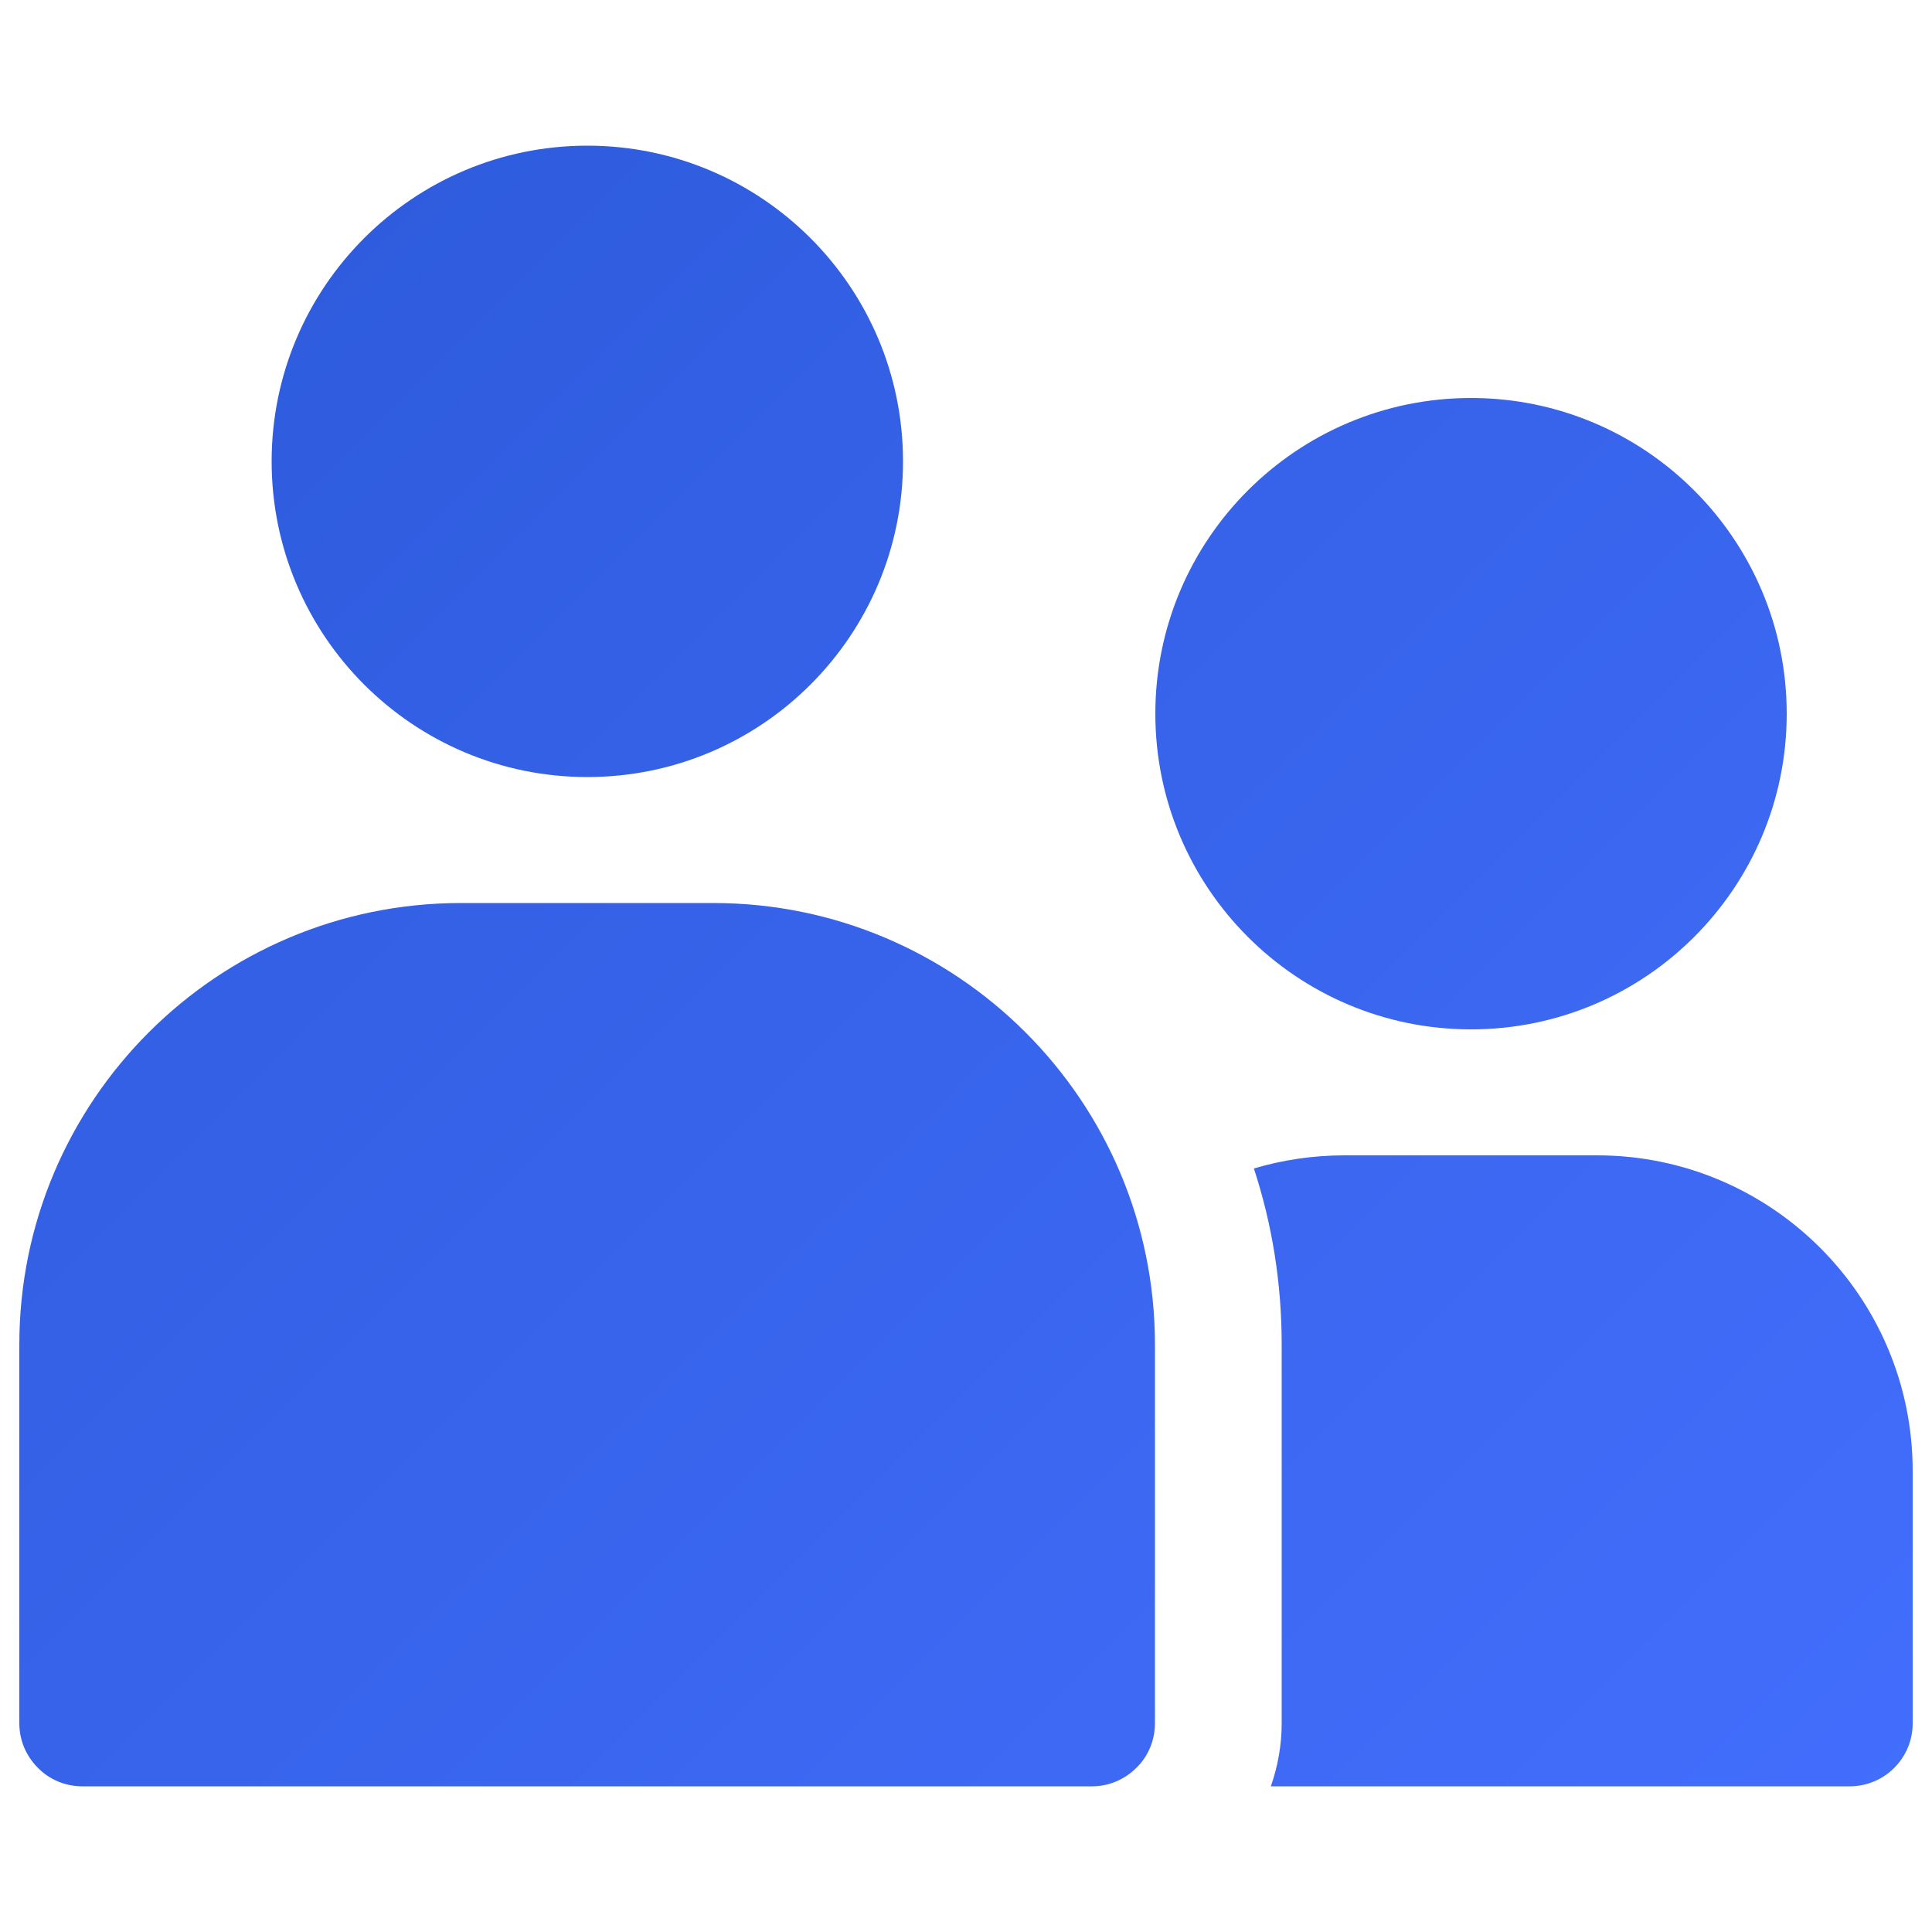
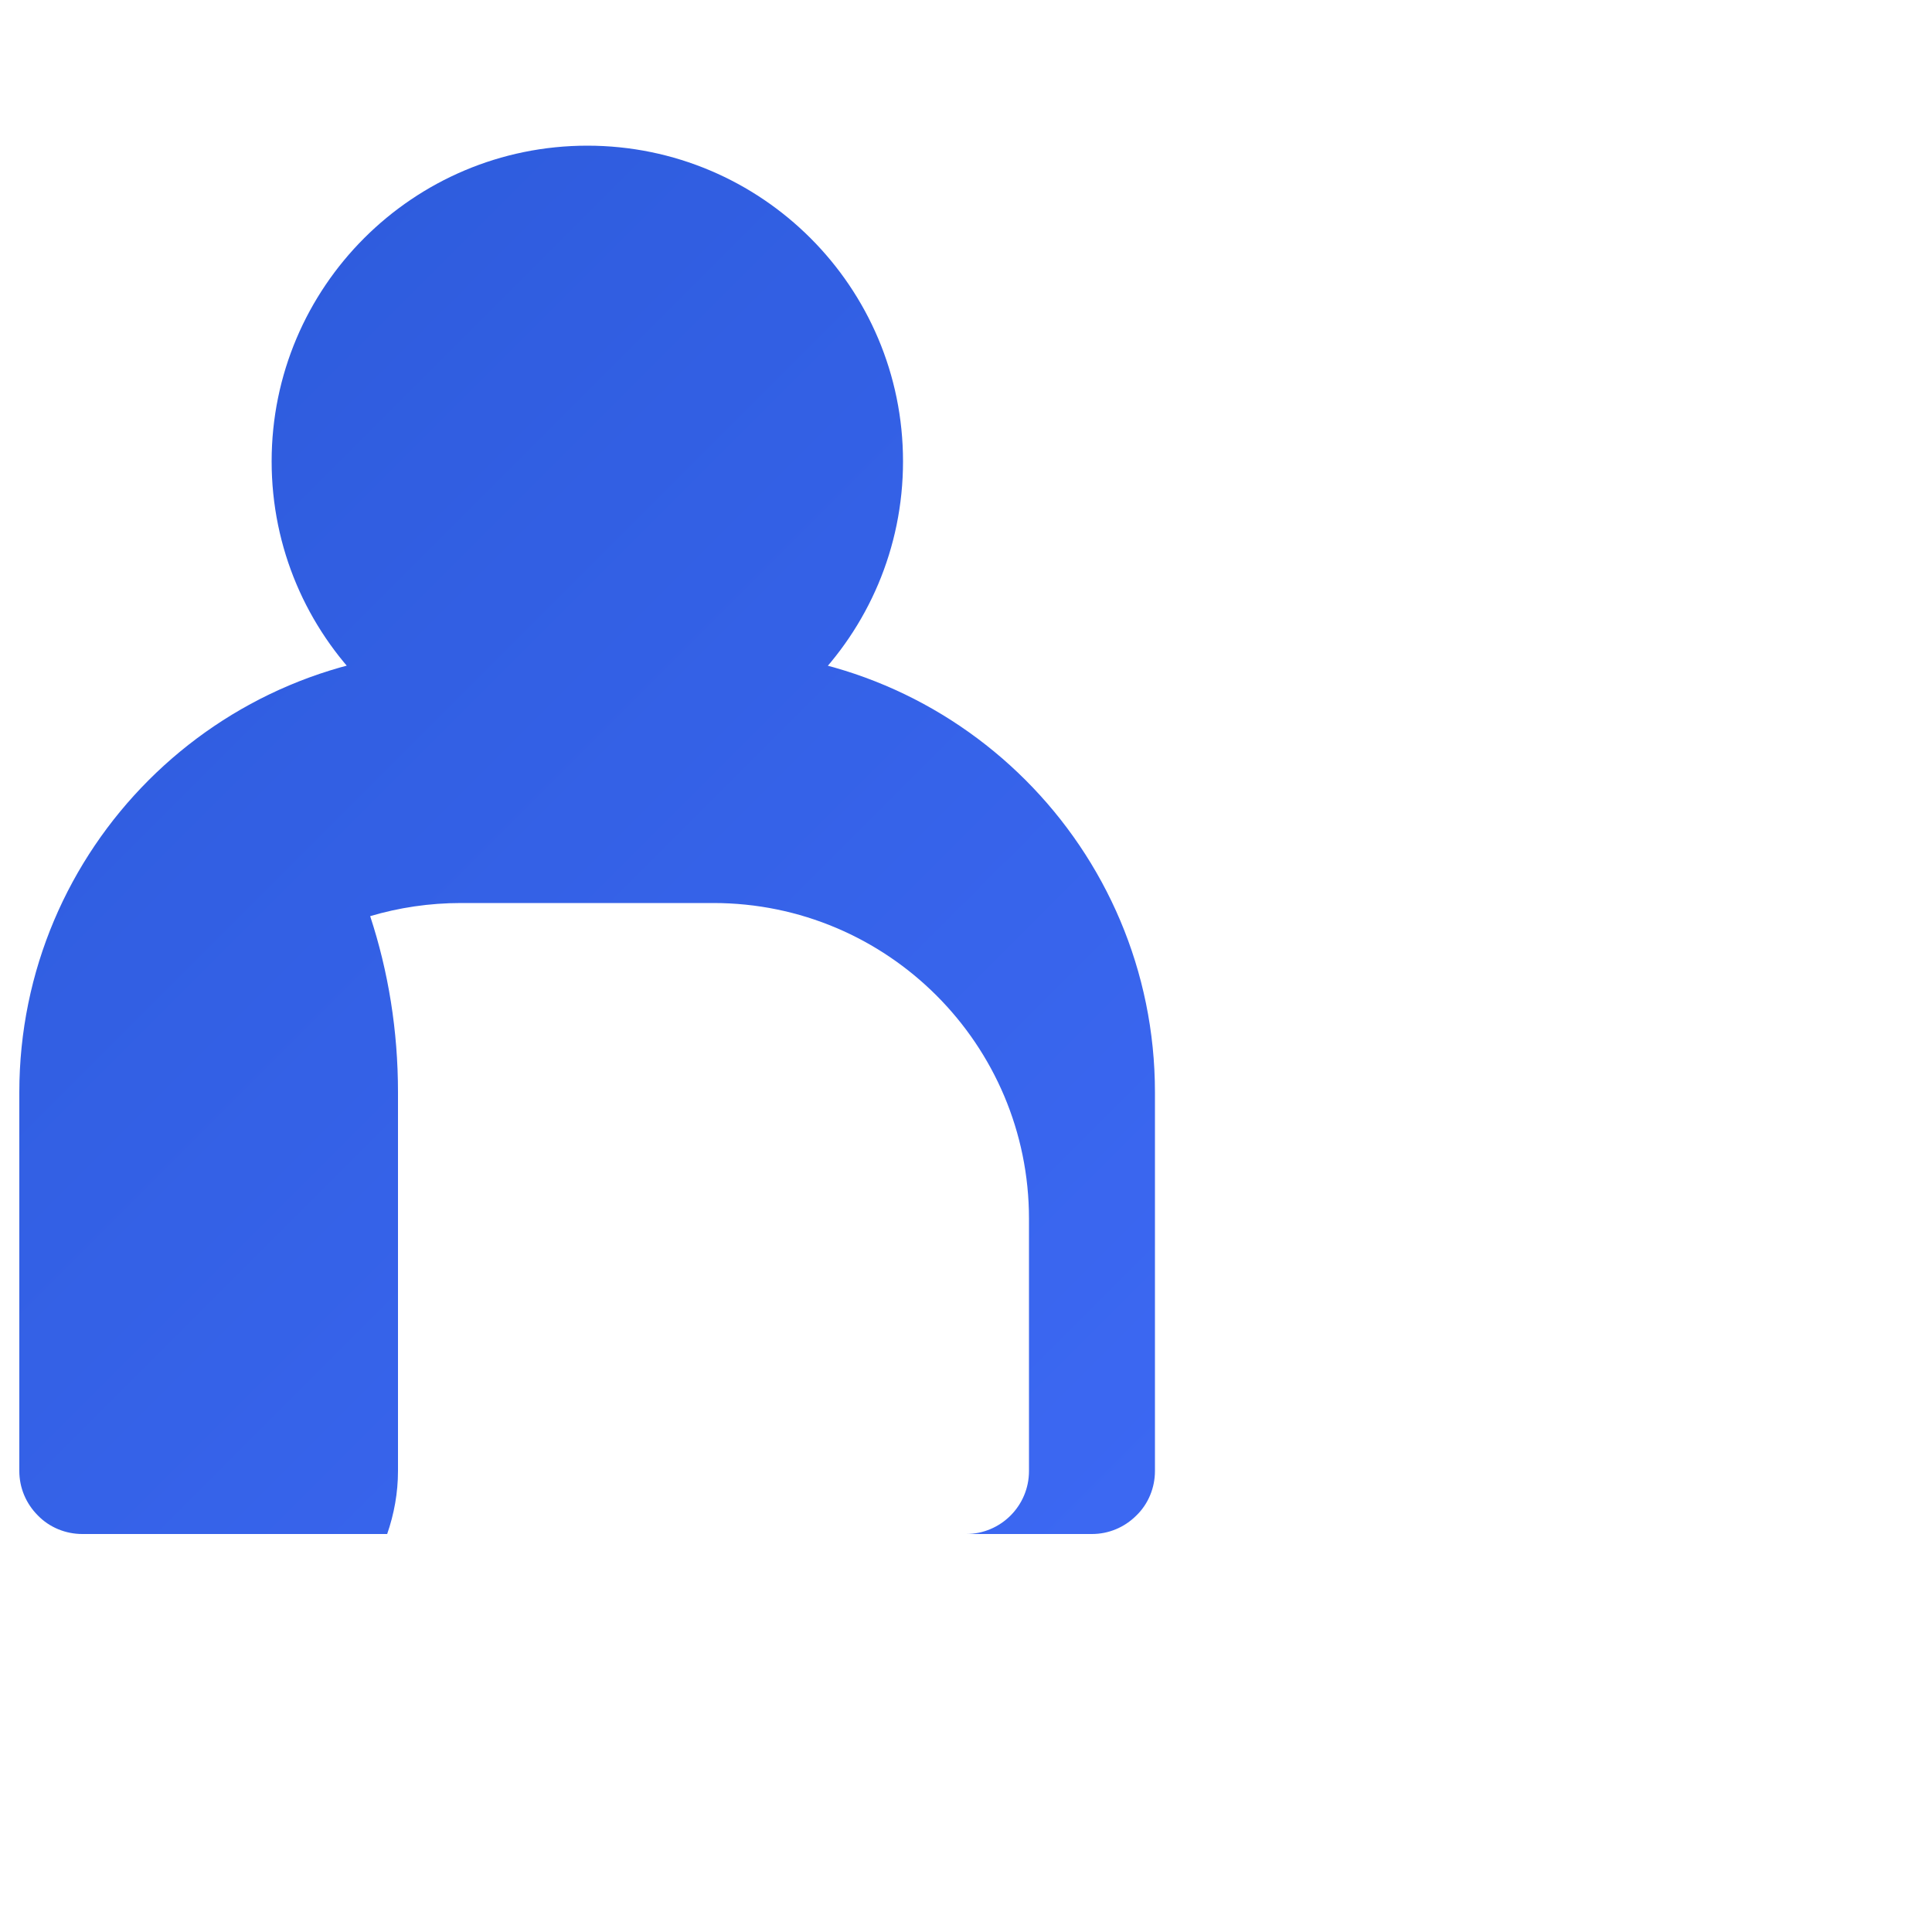
<svg xmlns="http://www.w3.org/2000/svg" id="Layer_2" data-name="Layer 2" width="50" height="50" viewBox="0 0 50 50">
  <defs>
    <linearGradient id="linear-gradient" x1="-3.39" y1="3.43" x2="47.19" y2="54.01" gradientUnits="userSpaceOnUse">
      <stop offset="0" stop-color="#2b59d8" />
      <stop offset="1" stop-color="#446fff" />
    </linearGradient>
  </defs>
  <g id="Layer_1-2" data-name="Layer 1">
    <g id="multiple-accounts">
-       <rect width="50" height="50" style="fill: none;" />
-       <path d="m15.2,3.77c4.51,0,8.17,3.66,8.17,8.17s-3.66,8.17-8.17,8.17-8.17-3.66-8.17-8.17S10.69,3.77,15.2,3.77Zm22.87,6.53c4.51,0,8.17,3.66,8.17,8.17s-3.66,8.17-8.17,8.17-8.17-3.66-8.17-8.17,3.66-8.17,8.17-8.17Zm-9.8,35.93H2.13c-.43,0-.85-.17-1.15-.48-.31-.31-.48-.72-.48-1.15v-9.8c0-6.31,5.12-11.43,11.43-11.43h6.53c6.31,0,11.43,5.12,11.43,11.43v9.8c0,.43-.17.85-.48,1.15-.31.31-.72.48-1.15.48Zm4.62,0h14.98c.9,0,1.63-.73,1.63-1.63v-6.53c0-4.51-3.66-8.17-8.17-8.17h-6.53c-.82,0-1.61.12-2.35.34.47,1.43.72,2.96.72,4.56v9.8c0,.56-.1,1.11-.28,1.63Z" style="fill: url(#linear-gradient);" />
+       <path d="m15.2,3.77c4.51,0,8.17,3.66,8.17,8.17s-3.66,8.17-8.17,8.17-8.17-3.66-8.17-8.17S10.69,3.77,15.2,3.77Zc4.51,0,8.17,3.66,8.17,8.17s-3.66,8.17-8.17,8.17-8.17-3.66-8.17-8.17,3.66-8.17,8.17-8.17Zm-9.8,35.93H2.13c-.43,0-.85-.17-1.15-.48-.31-.31-.48-.72-.48-1.15v-9.8c0-6.31,5.12-11.43,11.43-11.43h6.53c6.31,0,11.43,5.12,11.43,11.43v9.8c0,.43-.17.85-.48,1.15-.31.31-.72.48-1.15.48Zm4.62,0h14.98c.9,0,1.63-.73,1.63-1.63v-6.53c0-4.51-3.66-8.17-8.17-8.17h-6.53c-.82,0-1.61.12-2.35.34.47,1.43.72,2.96.72,4.56v9.8c0,.56-.1,1.11-.28,1.63Z" style="fill: url(#linear-gradient);" />
    </g>
  </g>
</svg>